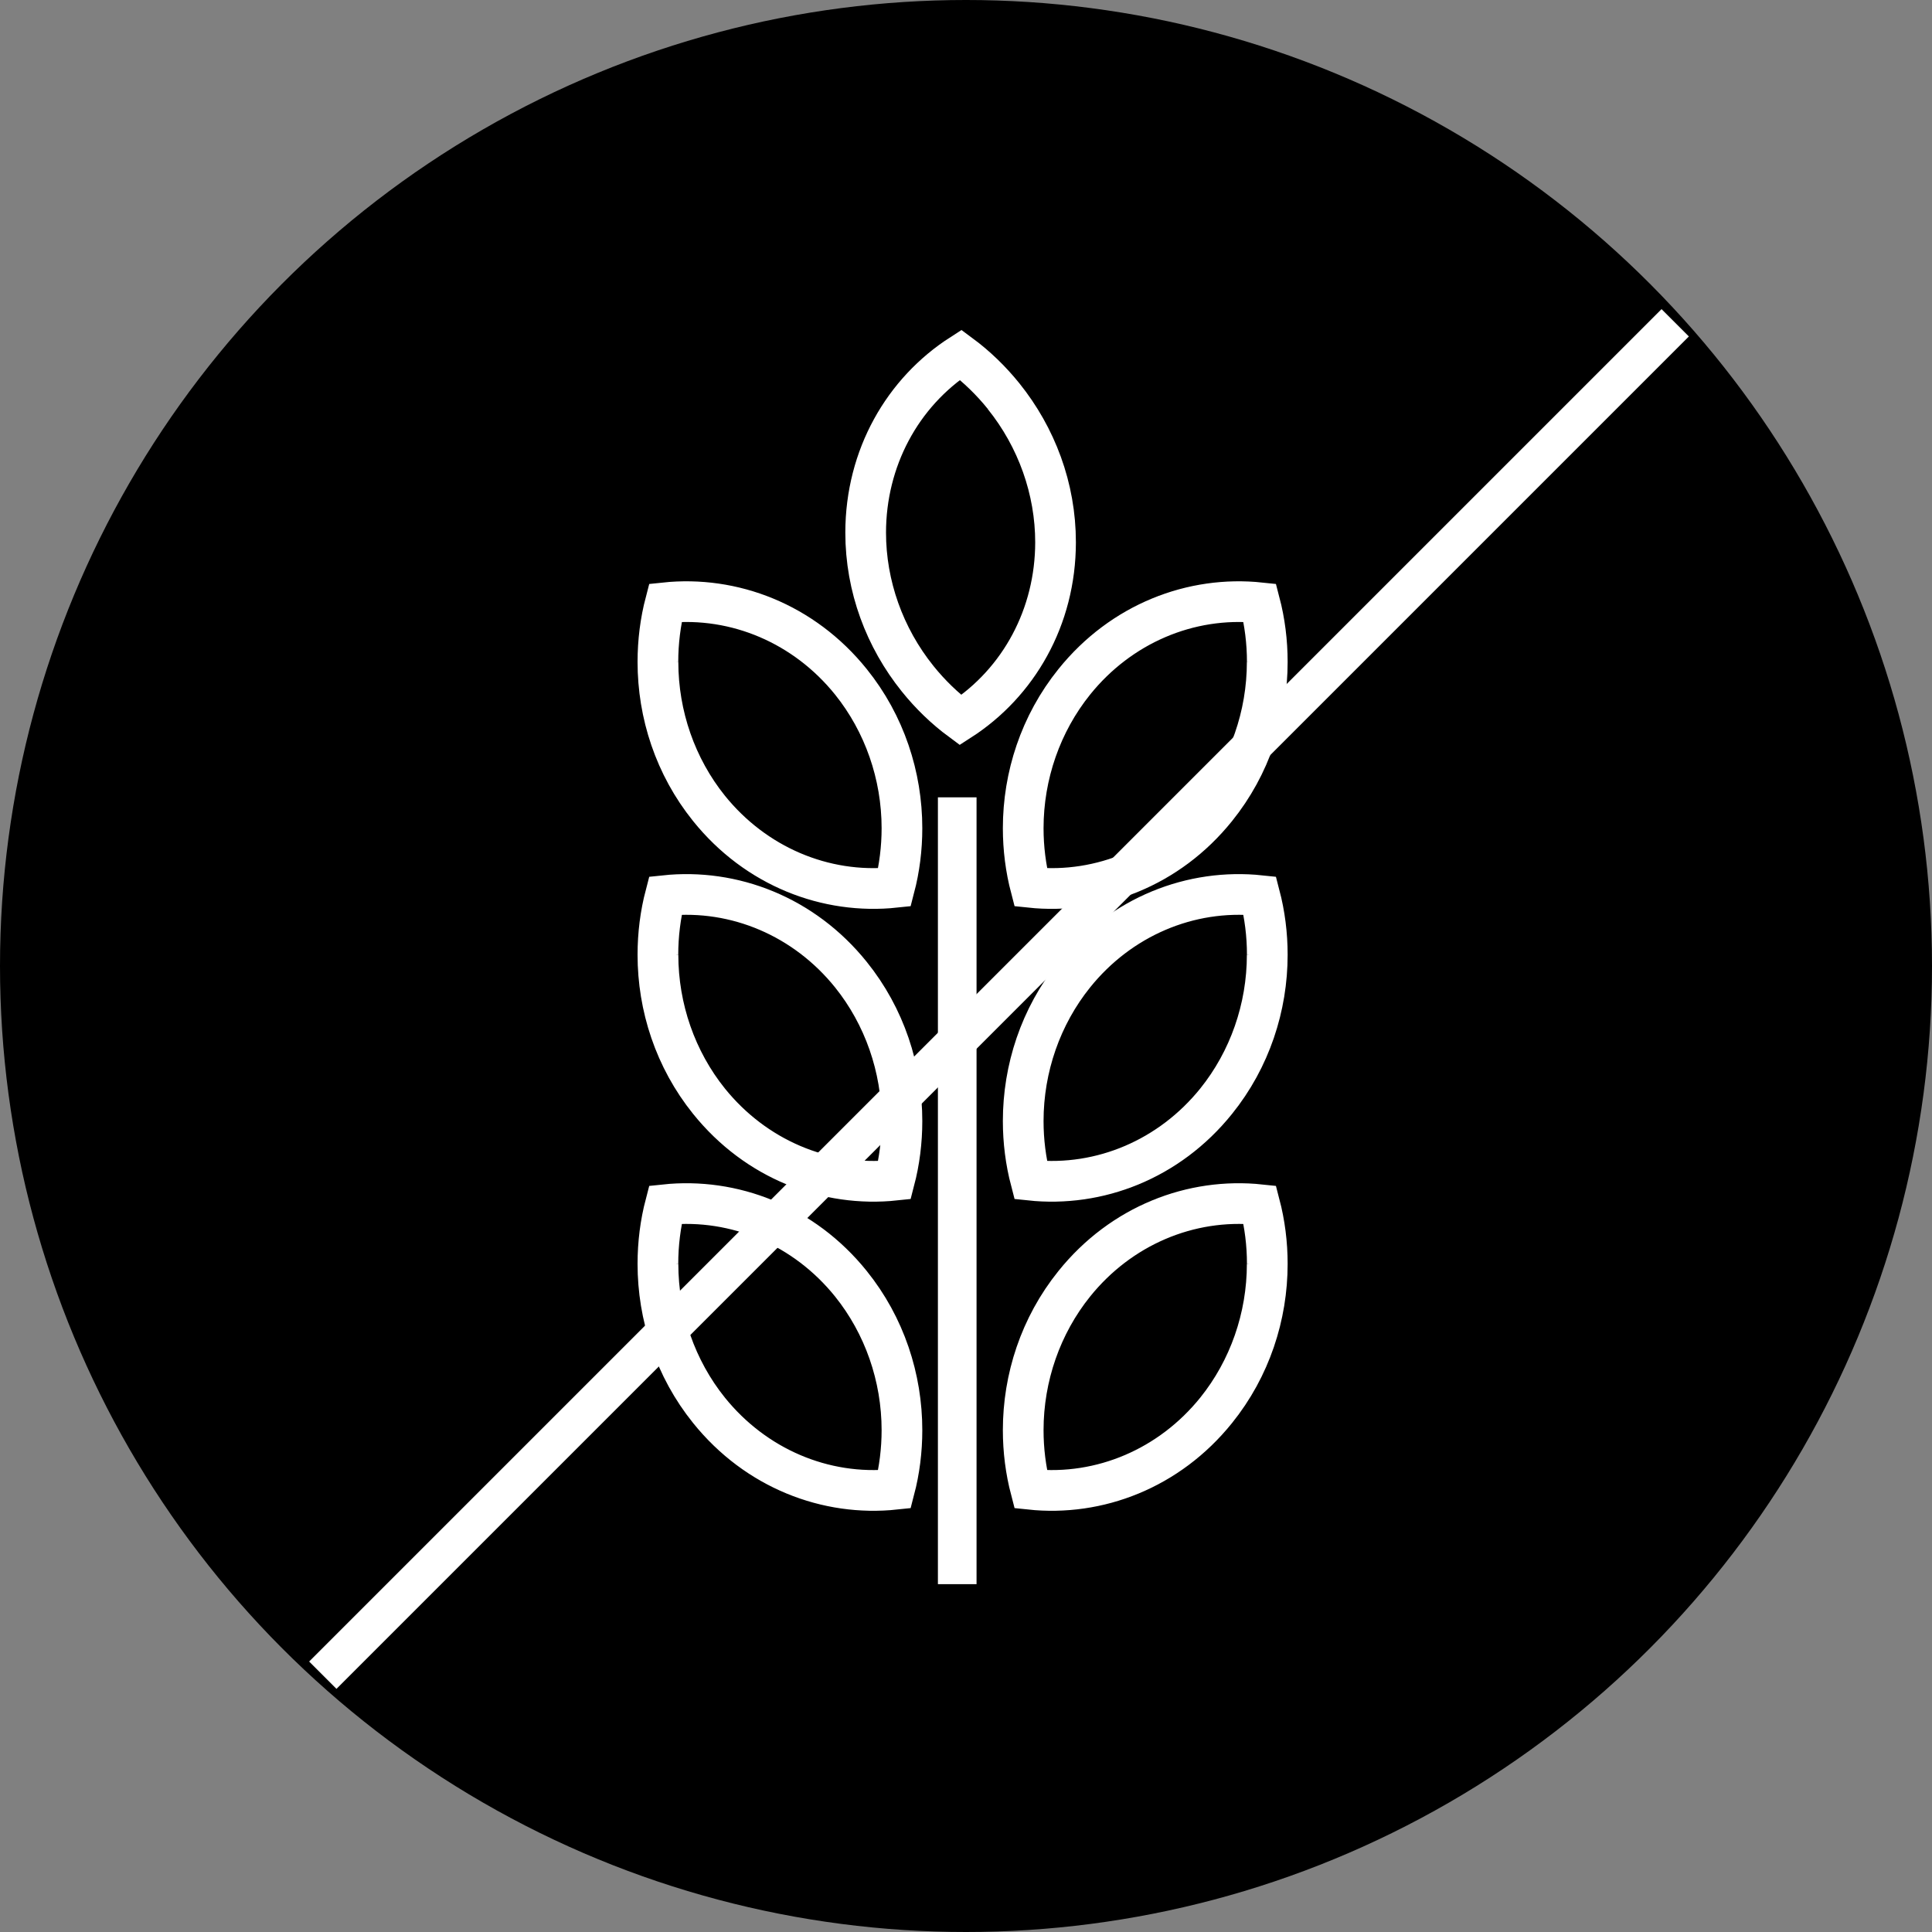
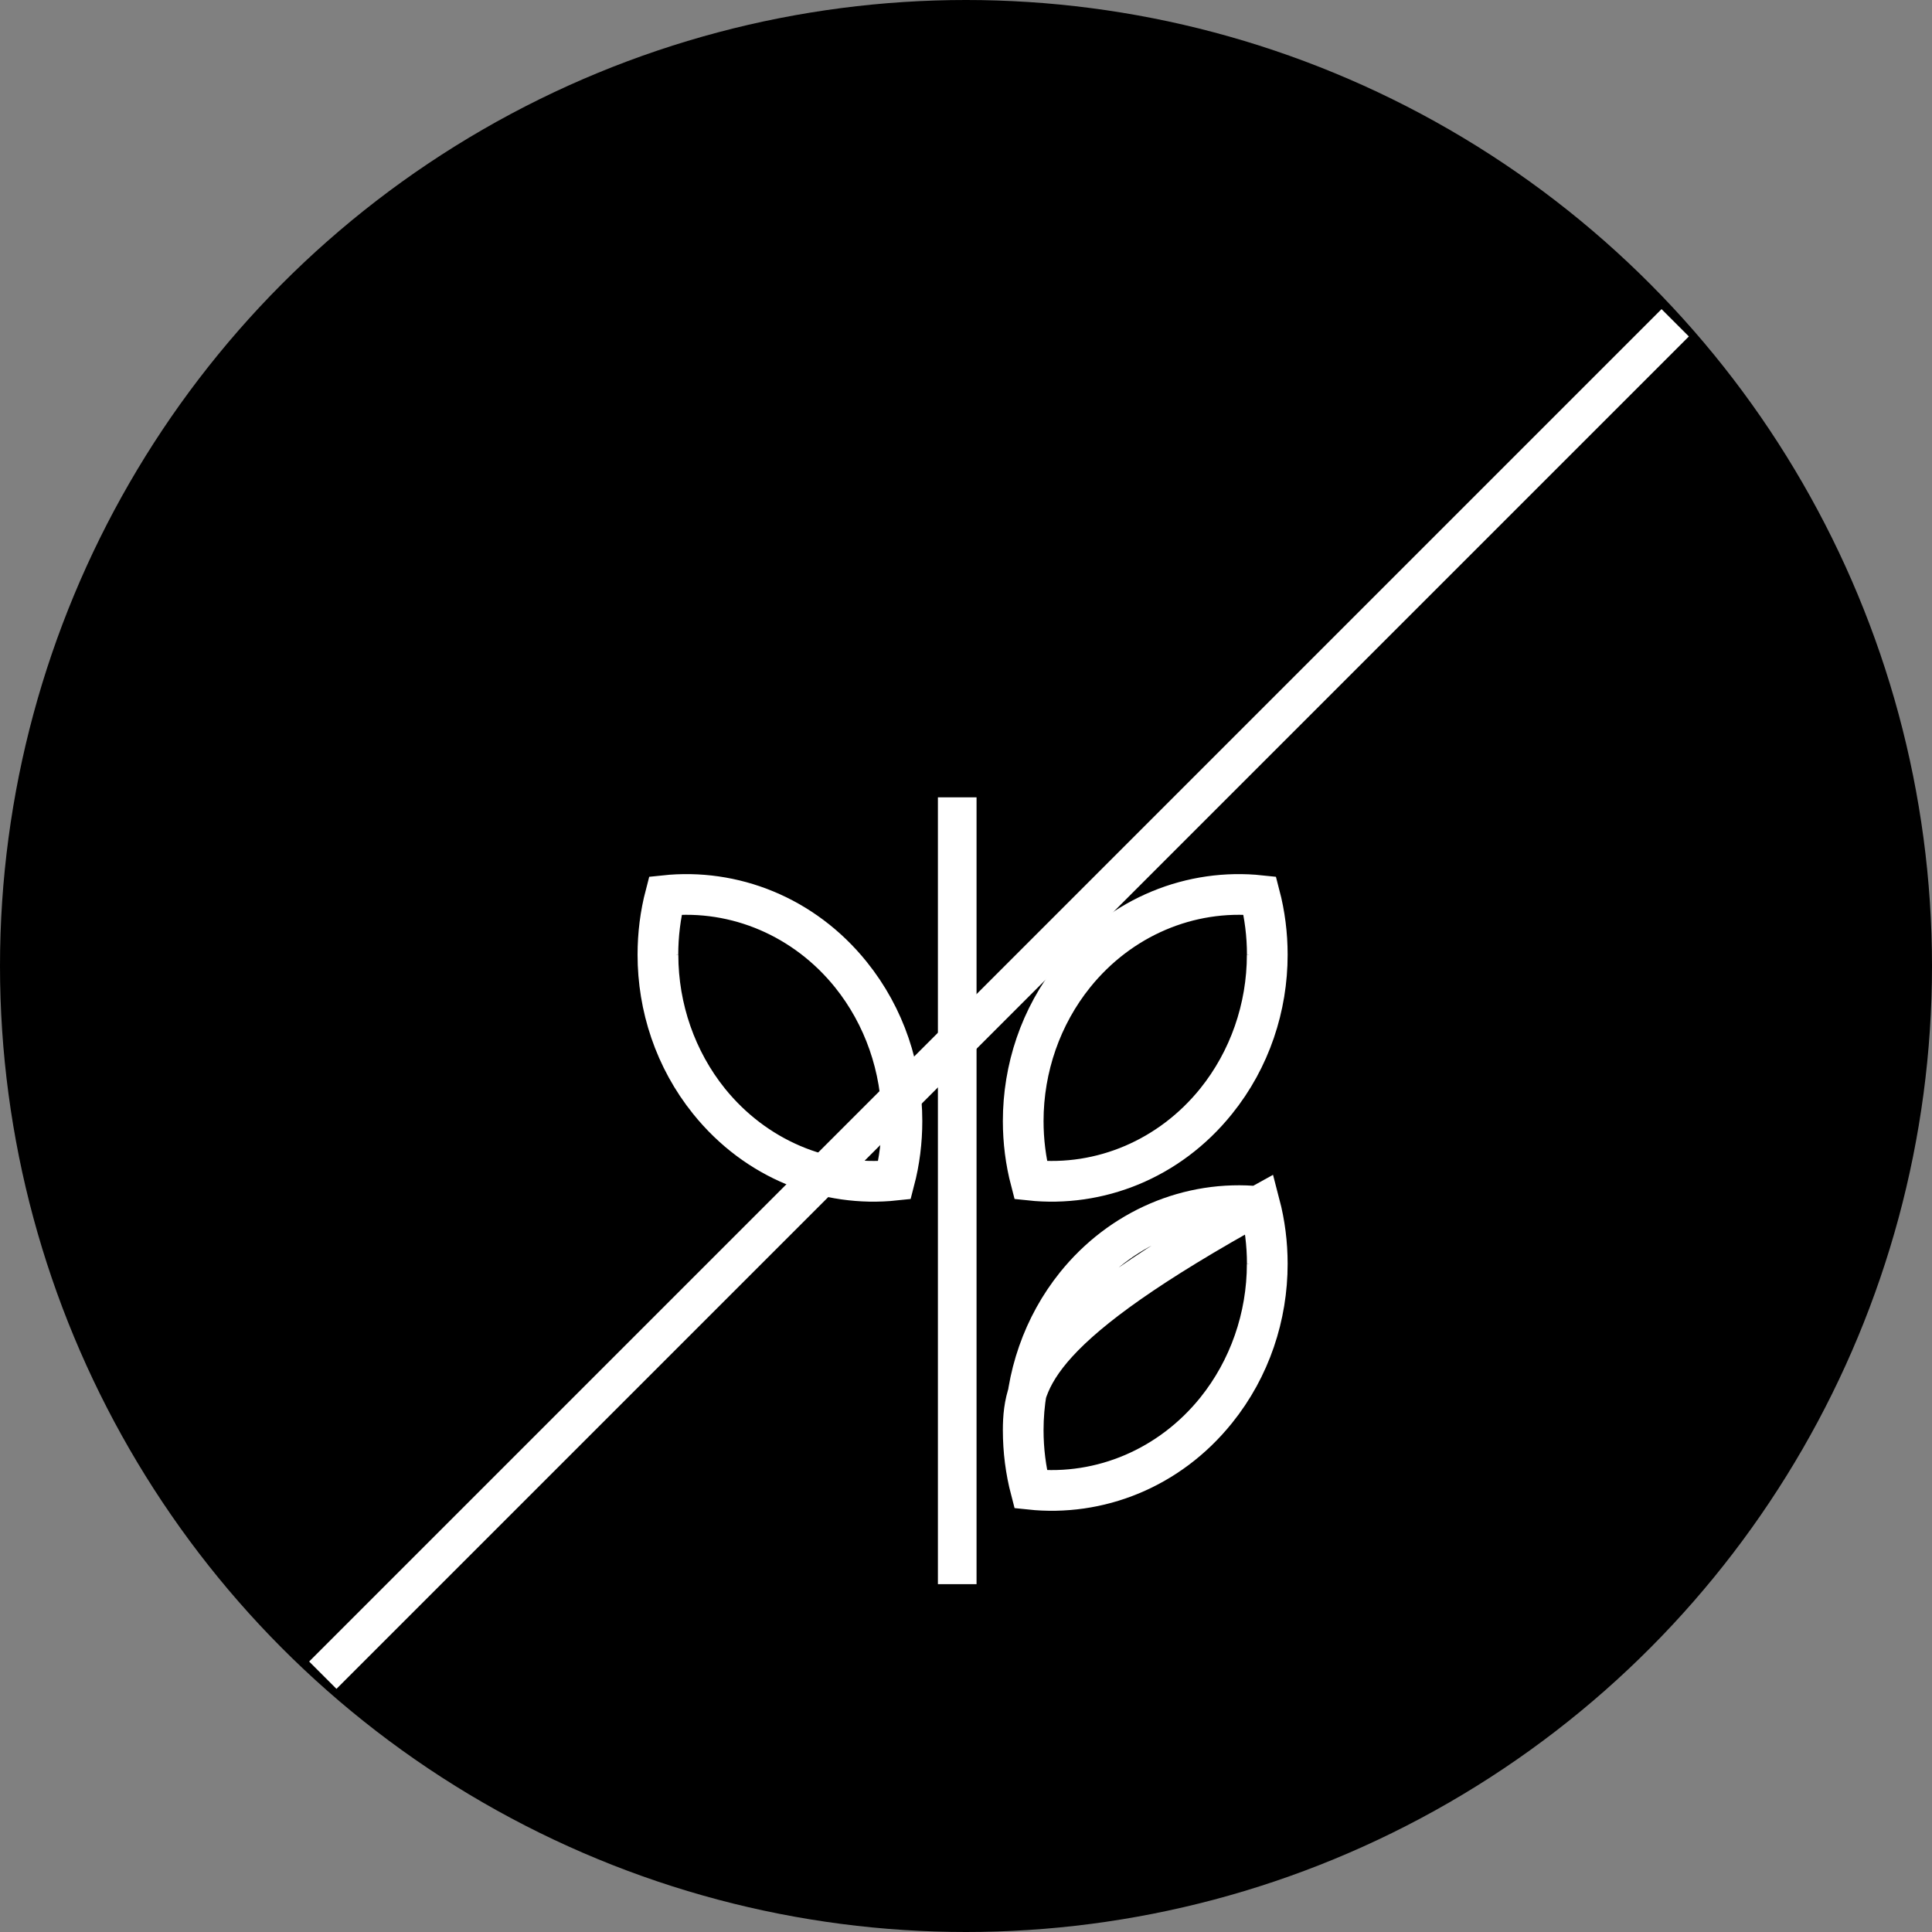
<svg xmlns="http://www.w3.org/2000/svg" width="50" height="50" viewBox="0 0 50 50" fill="none">
  <rect x="0" y="0" width="50" height="50" fill="#808080" stroke="none" />
  <circle cx="25" cy="25" r="25" fill="black" />
-   <path d="M25.952 10.272C26.817 11.347 27.291 12.684 27.291 14.037C27.289 15.908 26.382 17.612 24.859 18.605C24.454 18.3 24.087 17.945 23.769 17.549C22.904 16.474 22.43 15.137 22.43 13.784C22.431 11.911 23.34 10.206 24.862 9.213C25.267 9.518 25.634 9.873 25.953 10.269M25.994 10.236C25.664 9.826 25.285 9.459 24.864 9.148C23.364 10.111 22.378 11.805 22.377 13.783C22.376 15.204 22.884 16.533 23.728 17.582C24.057 17.992 24.436 18.359 24.857 18.67C26.357 17.706 27.343 16.013 27.344 14.035C27.345 12.613 26.837 11.285 25.994 10.236Z" stroke="white" />
-   <path d="M32.769 17.132C32.769 18.512 32.301 19.851 31.453 20.905C30.279 22.362 28.504 23.122 26.695 22.941C26.57 22.45 26.507 21.943 26.507 21.435C26.507 20.055 26.975 18.716 27.823 17.662C28.997 16.203 30.774 15.443 32.583 15.623C32.708 16.115 32.771 16.621 32.771 17.13M32.824 17.13C32.824 16.604 32.758 16.081 32.625 15.574C30.852 15.385 29.022 16.087 27.783 17.628C26.891 18.735 26.454 20.089 26.454 21.435C26.454 21.961 26.52 22.484 26.653 22.991C28.426 23.18 30.256 22.478 31.495 20.937C32.387 19.83 32.824 18.476 32.824 17.13Z" stroke="white" />
  <path d="M32.769 24.71C32.769 26.09 32.301 27.429 31.453 28.483C30.279 29.94 28.504 30.7 26.695 30.519C26.57 30.028 26.507 29.521 26.507 29.013C26.507 27.633 26.975 26.294 27.823 25.24C28.997 23.781 30.774 23.021 32.583 23.201C32.708 23.693 32.771 24.199 32.771 24.708M32.824 24.708C32.824 24.182 32.758 23.659 32.625 23.152C30.852 22.963 29.022 23.665 27.783 25.206C26.891 26.313 26.454 27.667 26.454 29.013C26.454 29.539 26.52 30.062 26.653 30.569C28.426 30.758 30.256 30.056 31.495 28.515C32.387 27.408 32.824 26.054 32.824 24.708Z" stroke="white" />
-   <path d="M32.769 32.71C32.769 34.09 32.301 35.429 31.453 36.483C30.279 37.94 28.504 38.7 26.695 38.519C26.57 38.028 26.507 37.522 26.507 37.013C26.507 35.633 26.975 34.294 27.823 33.24C28.997 31.781 30.774 31.021 32.583 31.201C32.708 31.693 32.771 32.199 32.771 32.708M32.824 32.708C32.824 32.182 32.758 31.659 32.625 31.152C30.852 30.963 29.022 31.665 27.783 33.206C26.891 34.313 26.454 35.667 26.454 37.013C26.454 37.539 26.52 38.062 26.653 38.569C28.426 38.758 30.256 38.056 31.495 36.515C32.387 35.408 32.824 34.054 32.824 32.708Z" stroke="white" />
-   <path d="M17.055 17.132C17.055 18.512 17.523 19.851 18.37 20.905C19.545 22.362 21.32 23.122 23.129 22.941C23.253 22.45 23.316 21.943 23.316 21.435C23.316 20.055 22.848 18.716 22.001 17.662C20.826 16.203 19.049 15.443 17.24 15.623C17.116 16.115 17.053 16.621 17.053 17.13M17 17.13C17 16.604 17.065 16.081 17.198 15.574C18.971 15.385 20.801 16.087 22.041 17.628C22.933 18.735 23.369 20.089 23.369 21.435C23.369 21.961 23.304 22.484 23.171 22.991C21.398 23.18 19.568 22.478 18.328 20.937C17.436 19.83 17 18.476 17 17.13Z" stroke="white" />
+   <path d="M32.769 32.71C32.769 34.09 32.301 35.429 31.453 36.483C30.279 37.94 28.504 38.7 26.695 38.519C26.57 38.028 26.507 37.522 26.507 37.013C26.507 35.633 26.975 34.294 27.823 33.24C28.997 31.781 30.774 31.021 32.583 31.201C32.708 31.693 32.771 32.199 32.771 32.708M32.824 32.708C32.824 32.182 32.758 31.659 32.625 31.152C26.891 34.313 26.454 35.667 26.454 37.013C26.454 37.539 26.52 38.062 26.653 38.569C28.426 38.758 30.256 38.056 31.495 36.515C32.387 35.408 32.824 34.054 32.824 32.708Z" stroke="white" />
  <path d="M17.055 24.71C17.055 26.09 17.523 27.429 18.37 28.483C19.545 29.94 21.32 30.7 23.129 30.519C23.253 30.028 23.316 29.521 23.316 29.013C23.316 27.633 22.848 26.294 22.001 25.24C20.826 23.781 19.049 23.021 17.24 23.201C17.116 23.693 17.053 24.199 17.053 24.708M17 24.708C17 24.182 17.065 23.659 17.198 23.152C18.971 22.963 20.801 23.665 22.041 25.206C22.933 26.313 23.369 27.667 23.369 29.013C23.369 29.539 23.304 30.062 23.171 30.569C21.398 30.758 19.568 30.056 18.328 28.515C17.436 27.408 17 26.054 17 24.708Z" stroke="white" />
-   <path d="M17.055 32.71C17.055 34.09 17.523 35.429 18.37 36.483C19.545 37.94 21.32 38.7 23.129 38.519C23.253 38.028 23.316 37.522 23.316 37.013C23.316 35.633 22.848 34.294 22.001 33.24C20.826 31.781 19.049 31.021 17.24 31.201C17.116 31.693 17.053 32.199 17.053 32.708M17 32.708C17 32.182 17.065 31.659 17.198 31.152C18.971 30.963 20.801 31.665 22.041 33.206C22.933 34.313 23.369 35.667 23.369 37.013C23.369 37.539 23.304 38.062 23.171 38.569C21.398 38.758 19.568 38.056 18.328 36.515C17.436 35.408 17 34.054 17 32.708Z" stroke="white" />
  <line x1="24.773" y1="20.635" x2="24.773" y2="40.998" stroke="white" />
  <line x1="43.354" y1="8.354" x2="8.354" y2="43.354" stroke="white" />
</svg>